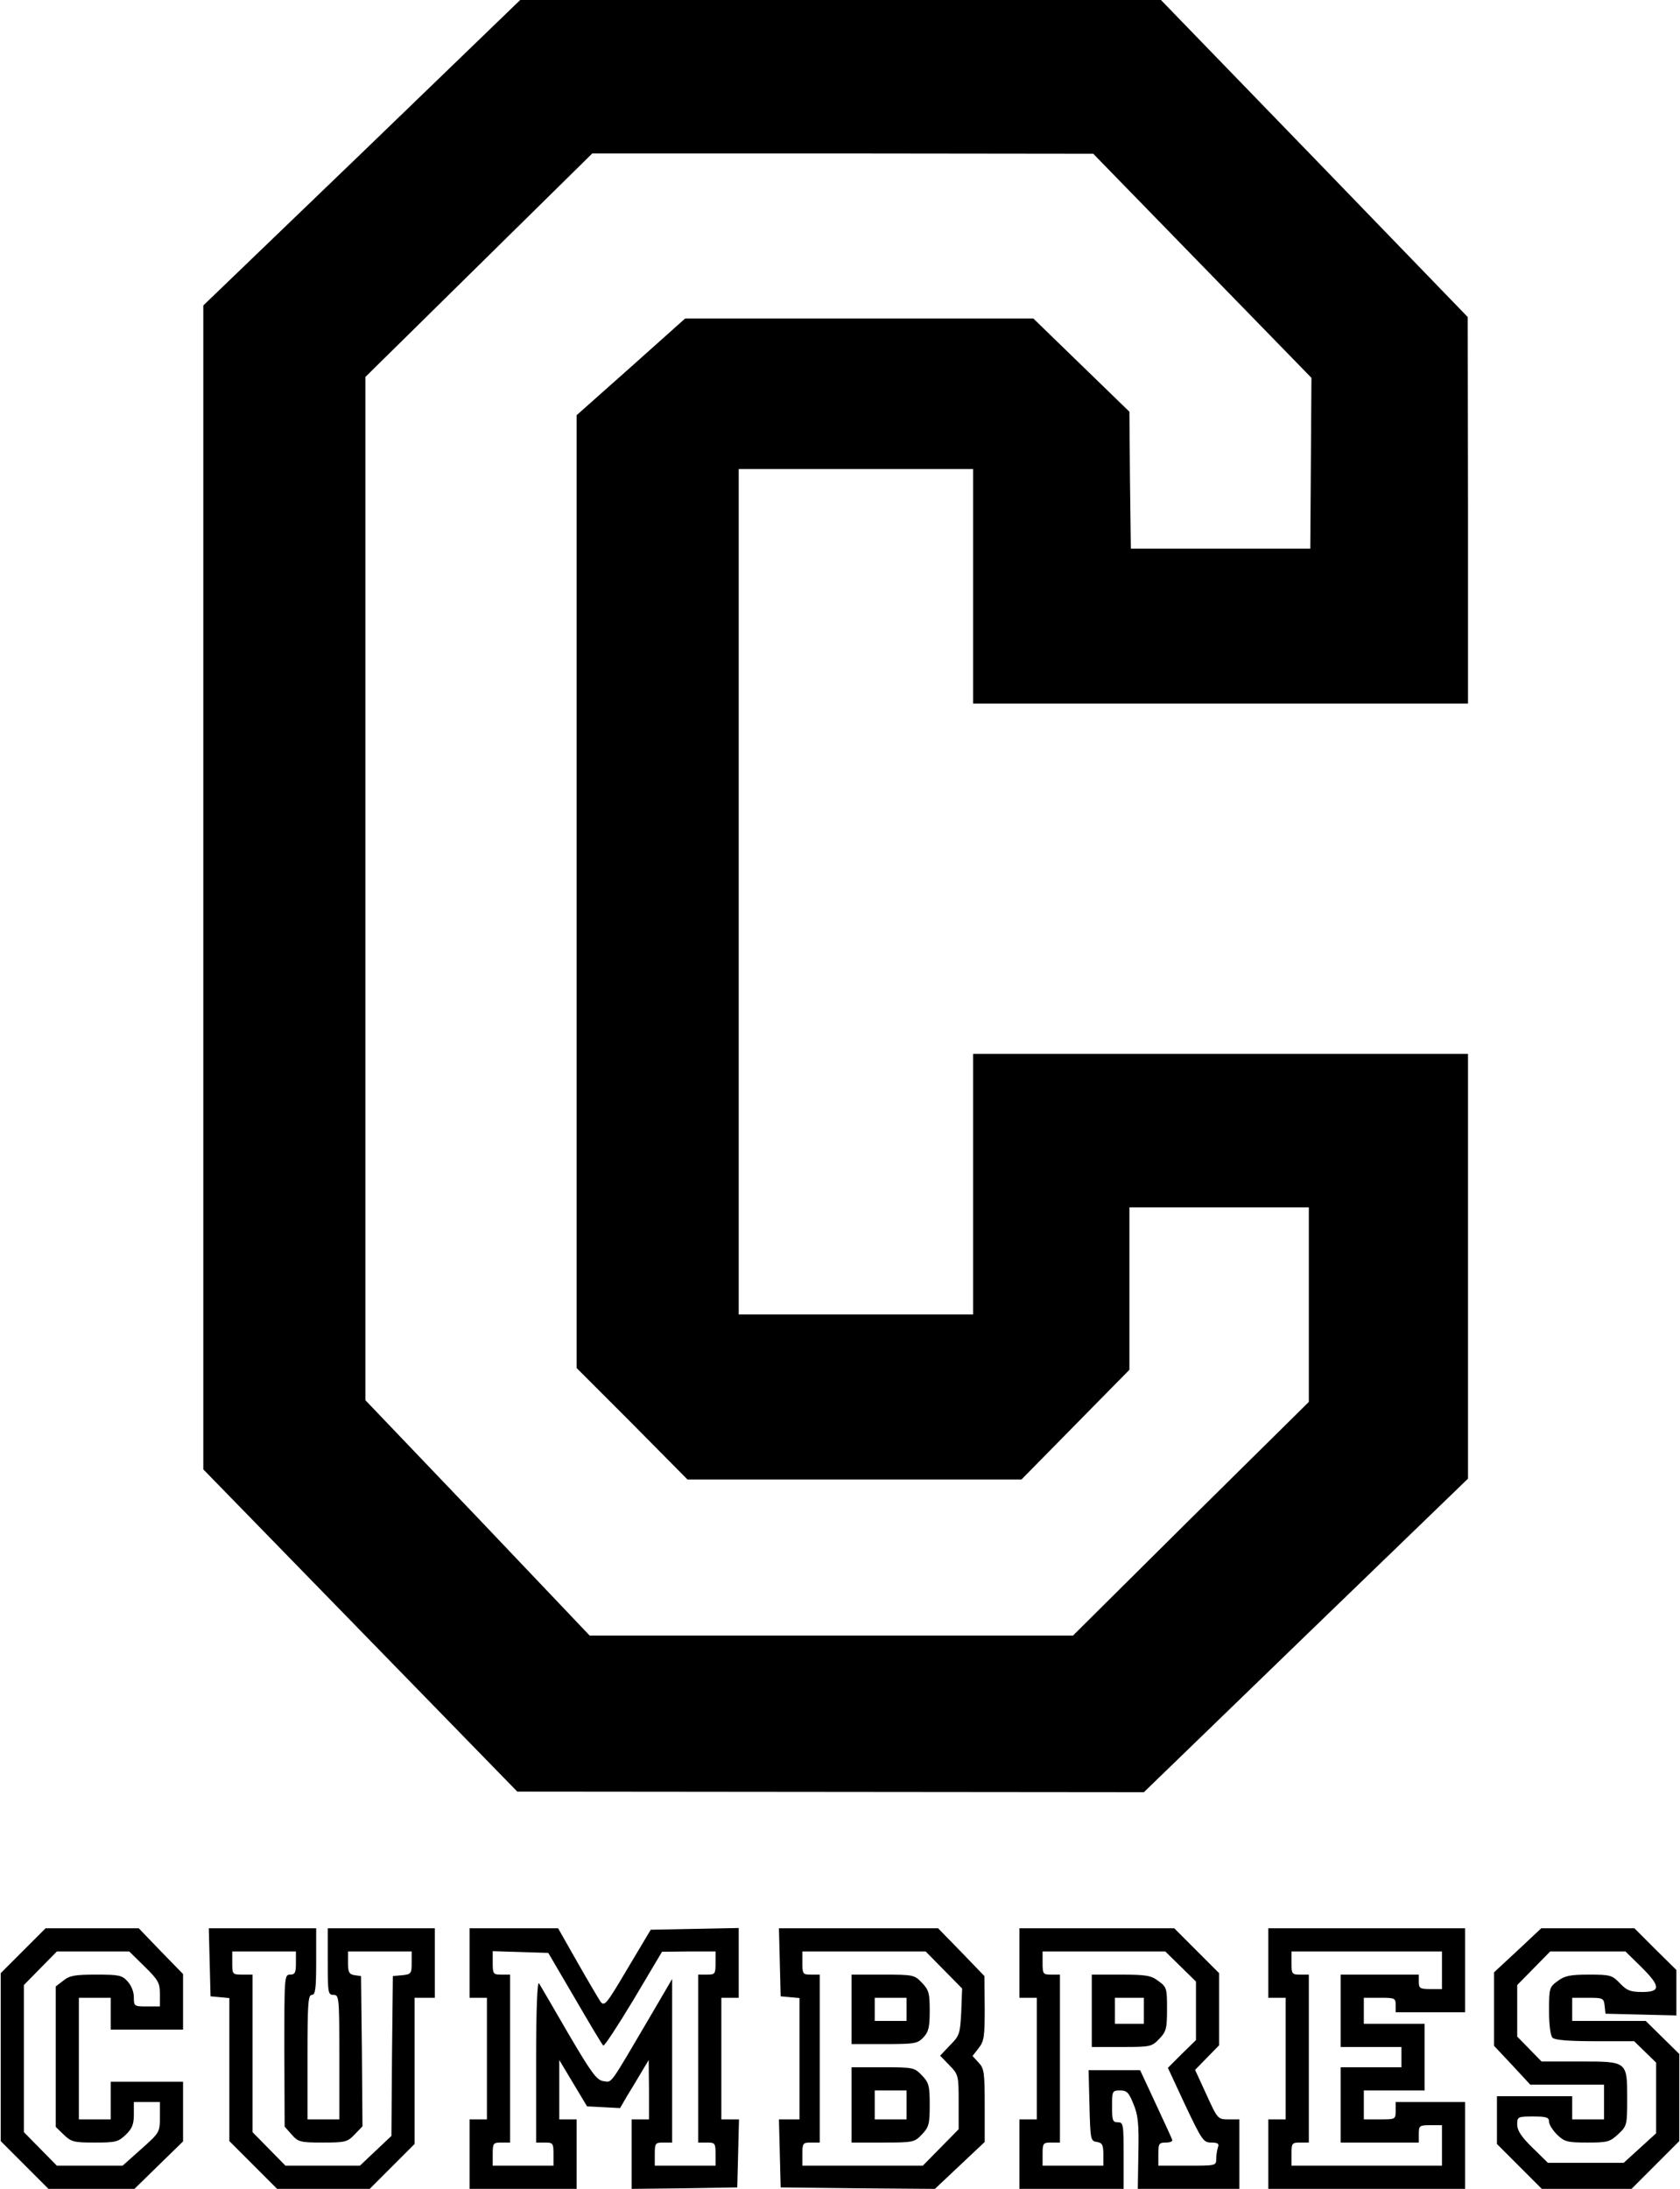
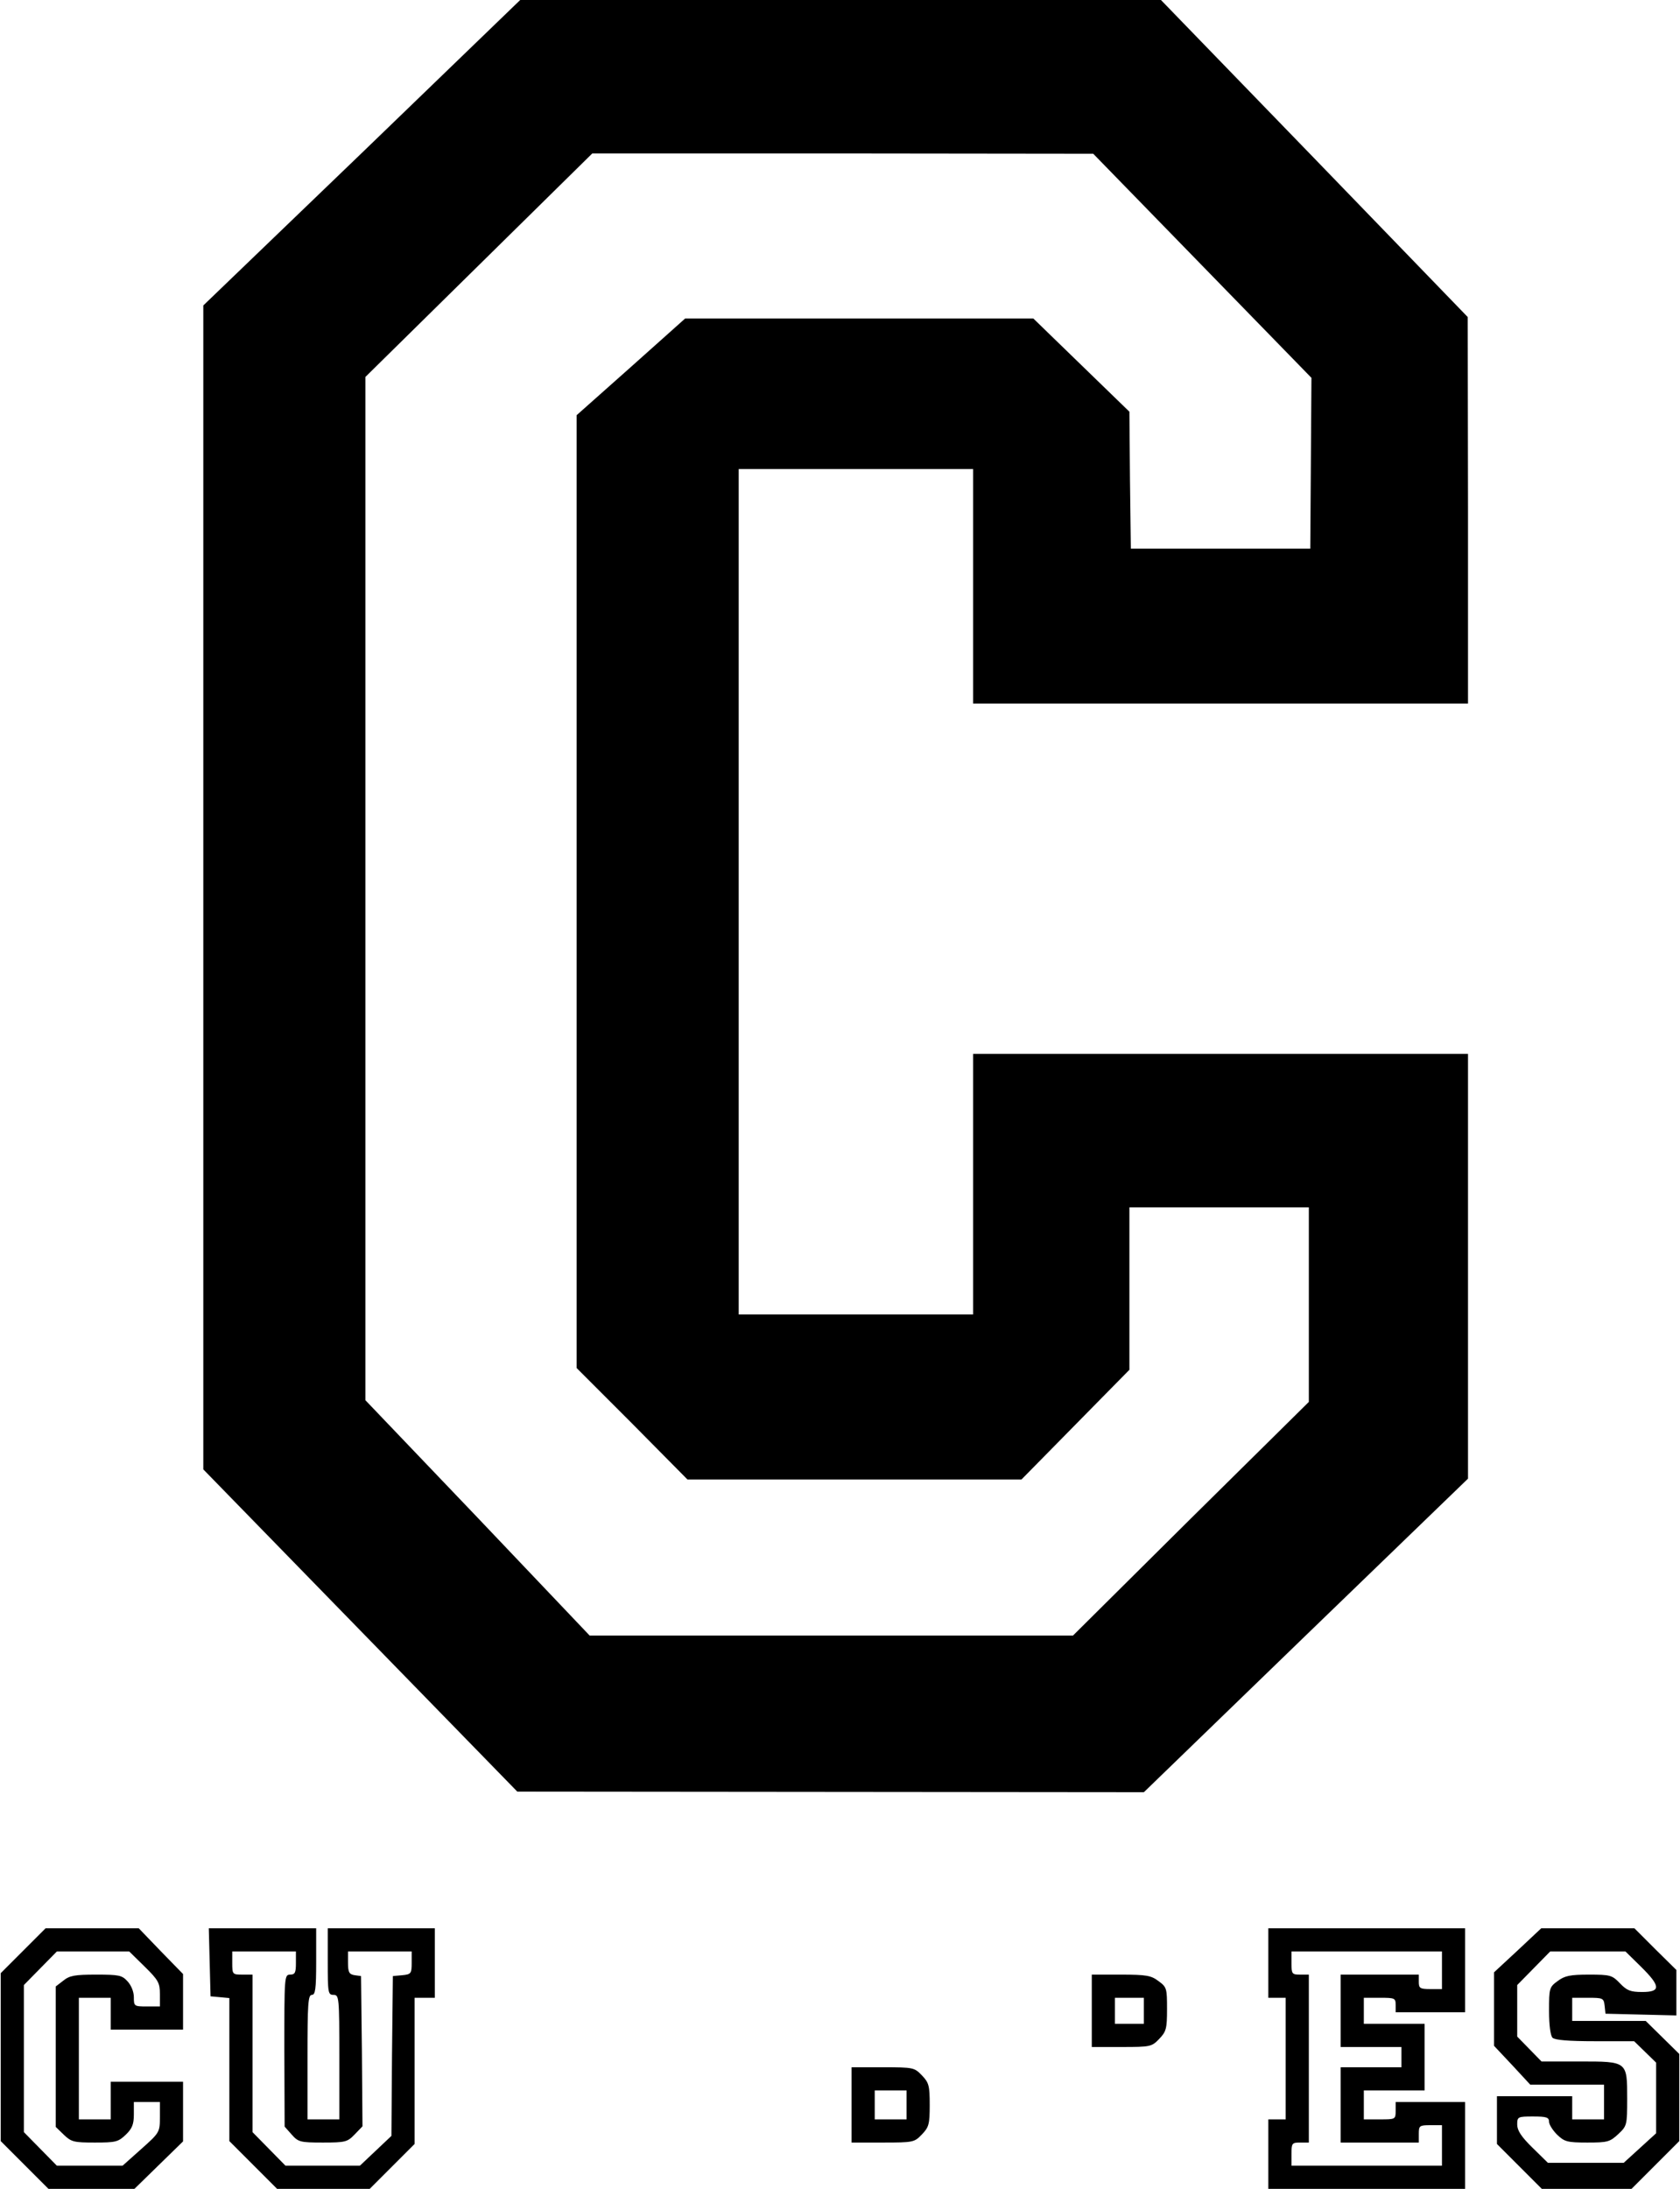
<svg xmlns="http://www.w3.org/2000/svg" width="774" height="1008" viewBox="0 0 774 1008" fill="none">
  <path d="M166.733 70.4L93.666 140.666V408.666V676.666L166.066 750.933L238.333 825.066L382.733 825.2L526.999 825.333L601.666 753.066L676.333 680.933V583.066V485.333H562.333H448.333V545.333V605.333H394.333H340.333V410.666V216H394.333H448.333V270V324H562.333H676.333V234.933L676.199 146L605.533 72.933L534.866 -0H387.266H239.666L166.733 70.4ZM553.933 122.4L604.199 174L603.933 213.333L603.666 252.666H562.333H520.999L520.599 221.066L520.333 189.6L498.199 168.133L476.066 146.666H395.799H315.666L290.733 168.933L265.666 191.2V410.666V630L291.266 655.6L316.733 681.333H393.666H470.599L495.399 656.133L520.333 630.8V593.466V556H561.666H602.999V600.8V645.6L548.599 699.333L494.333 753.2H382.999H271.666L220.066 698.933L168.333 644.8V409.2V173.6L220.599 122.133L272.866 70.666H388.199L503.666 70.8L553.933 122.4Z" fill="black" />
  <path d="M10.6 898.4L0.333 908.667V947.333V986L11.4 997.067L22.333 1008H42.2H61.933L73.133 997.067L84.333 986.133V972.4V958.667H67.666H51V967.333V976H43.666H36.333V948V920H43.666H51V927.333V934.667H67.666H84.333V921.867V909.067L74.066 898.533L63.933 888H42.466H21L10.6 898.4ZM66.6 905.6C73 911.867 73.666 913.2 73.666 918.267V924H67.666C61.8 924 61.666 923.867 61.666 919.733C61.666 917.2 60.466 914.267 58.733 912.4C56.2 909.6 54.733 909.333 44.333 909.333C34.6 909.333 32.066 909.733 29.133 912.133L25.666 914.8V947.2V979.467L29.4 983.067C32.866 986.4 34.066 986.667 43.666 986.667C53.266 986.667 54.466 986.4 57.933 983.067C60.866 980.267 61.666 978.267 61.666 973.733V968H67.666H73.666V974.933C73.666 981.867 73.533 982.133 65.133 989.6L56.466 997.333H41.4H26.2L18.6 989.6L11 981.867V948V914.133L18.6 906.4L26.2 898.667H42.866H59.533L66.6 905.6Z" fill="black" />
  <path d="M96.599 903.6L96.999 919.333L101.399 919.733L105.666 920.133V953.067V986L116.733 997.067L127.666 1008H148.999H170.333L180.733 997.6L190.999 987.333V953.6V920H195.666H200.333V904V888H175.666H150.999V903.333C150.999 917.733 151.133 918.667 153.666 918.667C156.199 918.667 156.333 919.6 156.333 947.333V976H148.999H141.666V947.333C141.666 922.8 141.933 918.667 143.666 918.667C145.266 918.667 145.666 916.133 145.666 903.333V888H120.999H96.199L96.599 903.6ZM136.333 904C136.333 908.4 135.933 909.333 133.666 909.333C130.999 909.333 130.999 910.267 130.999 944.267L131.133 979.333L134.333 982.933C137.399 986.4 138.199 986.667 148.733 986.667C159.133 986.667 160.066 986.4 163.399 982.933L166.999 979.2L166.733 944.533L166.333 910L163.399 909.6C160.866 909.2 160.333 908.267 160.333 903.867V898.667H174.999H189.666V903.867C189.666 908.8 189.399 909.2 185.399 909.6L180.999 910L180.599 946.8L180.333 983.6L172.999 990.533L165.799 997.333H148.733H131.533L123.933 989.6L116.333 981.867V945.6V909.333H111.666C107.133 909.333 106.999 909.2 106.999 904V898.667H121.666H136.333V904Z" fill="black" />
-   <path d="M216.333 904V920H220.333H224.333V948V976H220.333H216.333V992V1008H241H265.666V992V976H261.666H257.666V962.267V948.667L264.066 959.333L270.466 970L278.066 970.4L285.666 970.8L289 965.067C291 961.867 293.933 956.933 295.666 954L298.866 948.667L299 962.267V976H295H291V992V1008L315.4 1007.73L339.666 1007.33L340.066 991.6L340.466 976H336.333H332.333V948V920H336.333H340.333V904V887.867L320.066 888.267L299.8 888.667L289.133 906.533C279.533 922.8 278.466 924.133 276.733 921.867C275.8 920.533 271 912.4 266.066 903.733L257.133 888H236.733H216.333V904ZM264.866 920.267C271.533 931.733 277.4 941.6 277.933 942C278.333 942.533 284.6 932.933 291.933 920.8L305 898.8L317.4 898.667H329.666V904C329.666 909.067 329.4 909.333 325.666 909.333H321.666V948V986.667H325.666C329.4 986.667 329.666 986.933 329.666 992V997.333H315.666H301.666V992C301.666 986.933 301.933 986.667 305.666 986.667H309.666V948.933V911.333L299.133 929.333C280.466 961.067 282.066 958.933 278.066 958.4C275 958 272.733 955.067 261.933 936.667C255.133 924.933 249 914.4 248.333 913.333C247.533 912.133 247 925.467 247 948.933V986.667H251C254.733 986.667 255 986.933 255 992V997.333H241H227V992C227 986.933 227.266 986.667 231 986.667H235V948V909.333H231C227.266 909.333 227 909.067 227 904V898.533L239.8 898.933L252.6 899.333L264.866 920.267Z" fill="black" />
-   <path d="M359.266 903.6L359.666 919.333L364.066 919.733L368.333 920.133V948.133V976H363.666H358.866L359.266 991.6L359.666 1007.33L395.266 1007.73L430.733 1008L442.2 997.2L453.666 986.4V969.6C453.666 954.4 453.4 952.533 450.866 949.867L448.066 946.8L450.866 943.2C453.4 940 453.666 937.867 453.666 924.8L453.533 910L442.866 898.933L432.2 888H395.533H358.866L359.266 903.6ZM434.866 907.2L443.266 915.733L442.866 926.4C442.333 936.667 442.066 937.467 437.666 941.867L433.133 946.667L437.4 951.067C441.533 955.333 441.666 955.733 441.666 968V980.533L433.4 988.933L425.133 997.333H397.4H369.666V992C369.666 986.933 369.933 986.667 373.666 986.667H377.666V948V909.333H373.666C369.933 909.333 369.666 909.067 369.666 904V898.667H398.066H426.466L434.866 907.2Z" fill="black" />
-   <path d="M392.333 925.333V941.333H407.4C421.533 941.333 422.733 941.066 425.4 938.266C427.8 935.733 428.333 933.6 428.333 926C428.333 917.866 427.933 916.4 424.733 913.066C421.266 909.466 420.866 909.333 406.733 909.333H392.333V925.333ZM417.666 925.333V930.666H410.333H403V925.333V920H410.333H417.666V925.333Z" fill="black" />
  <path d="M392.333 969.334V986.667H406.733C420.866 986.667 421.266 986.534 424.733 982.934C427.933 979.6 428.333 978.267 428.333 969.334C428.333 960.4 427.933 959.067 424.733 955.734C421.266 952.134 420.866 952 406.733 952H392.333V969.334ZM417.666 969.334V976H410.333H403V969.334V962.667H410.333H417.666V969.334Z" fill="black" />
-   <path d="M469.666 904V920H473.666H477.666V948V976H473.666H469.666V992V1008H493.666H517.666V992.667C517.666 978.267 517.533 977.333 514.999 977.333C512.599 977.333 512.333 976.4 512.333 970C512.333 962.933 512.466 962.667 516.066 962.667C519.133 962.667 520.066 963.6 522.199 968.933C524.333 974 524.733 977.867 524.466 991.467L524.199 1008H547.533H570.999V992V976H566.066C560.999 976 560.999 975.867 555.799 964.533L550.599 953.2L556.066 947.6L561.666 941.867V925.2V908.667L551.266 898.267L540.999 888H505.266H469.666V904ZM543.933 905.6L550.999 912.533V926V939.467L544.466 945.867L538.066 952.267L546.066 969.467C553.799 985.733 554.466 986.667 558.066 986.667C560.999 986.667 561.799 987.2 561.133 988.8C560.733 990 560.333 992.4 560.333 994.133C560.333 997.333 560.199 997.333 546.999 997.333H533.666V992C533.666 987.2 533.933 986.667 537.133 986.667C538.999 986.667 540.333 986.133 540.066 985.467C539.933 984.933 536.466 977.333 532.466 968.8L525.266 953.333H513.399H501.533L501.933 969.6C502.333 985.467 502.466 986 505.399 986.4C507.799 986.8 508.333 987.733 508.333 992.133V997.333H494.333H480.333V992C480.333 986.933 480.599 986.667 484.333 986.667H488.333V948V909.333H484.333C480.599 909.333 480.333 909.067 480.333 904V898.667H508.599H536.866L543.933 905.6Z" fill="black" />
  <path d="M503 926V942.667H516.733C530.067 942.667 530.6 942.534 534.067 938.934C537.267 935.6 537.667 934.267 537.667 925.2C537.667 915.6 537.533 915.067 533.667 912.267C530.333 909.734 528.067 909.334 516.333 909.334H503V926ZM527 926V932H520.333H513.667V926V920H520.333H527V926Z" fill="black" />
  <path d="M584.333 904V920H588.333H592.333V948V976H588.333H584.333V992V1008H629.666H675V988V968H659H643V972C643 976 642.866 976 635.666 976H628.333V969.333V962.667H642.333H656.333V947.333V932H642.333H628.333V926V920H635.666C642.6 920 643 920.133 643 923.333V926.667H659H675V907.333V888H629.666H584.333V904ZM664.333 907.333V916H659C654.2 916 653.666 915.6 653.666 912.667V909.333H635.666H617.666V926V942.667H631.666H645.666V947.333V952H631.666H617.666V969.333V986.667H635.666H653.666V982.667C653.666 978.933 653.933 978.667 659 978.667H664.333V988V997.333H629.666H595V992C595 986.933 595.266 986.667 599 986.667H603V948V909.333H599C595.266 909.333 595 909.067 595 904V898.667H629.666H664.333V907.333Z" fill="black" />
  <path d="M699.266 898.133L688.333 908.267V925.2V942.133L696.733 951.067L705 960H722.066H739V968V976H731.666H724.333V970.667V965.333H707H689.666V976.4V987.333L700.066 997.733L710.333 1008H731H751.666L762.733 996.933L773.666 986V965.867V945.867L765.933 938.267L758.2 930.667H741.266H724.333V925.333V920H731.533C738.466 920 738.866 920.133 739.266 923.6L739.666 927.333L756.066 927.733L772.333 928.133V917.733V907.2L762.6 897.6L753 888H731.533H710.066L699.266 898.133ZM755.933 905.6C765.133 914.667 765.266 917.333 756.6 917.333C751.133 917.333 749.533 916.667 746.333 913.333C742.733 909.6 741.933 909.333 732.066 909.333C723.4 909.333 720.866 909.867 717.666 912.267C713.8 915.067 713.666 915.6 713.666 926C713.666 932.667 714.333 937.467 715.266 938.4C716.333 939.467 722.6 940 734.866 940H752.866L757.933 944.933L763 949.867V966.133V982.4L755.533 989.2L748.066 996H730.6H713.133L706.066 989.067C700.866 984 699 981.067 699 978.4C699 974.8 699.266 974.667 706.333 974.667C712.466 974.667 713.666 975.067 713.666 977.067C713.666 978.4 715.4 981.067 717.4 983.067C720.733 986.267 722.066 986.667 731.266 986.667C740.6 986.667 741.666 986.4 745.533 982.8C749.533 979.067 749.666 978.667 749.666 966.533C749.666 949.2 749.8 949.333 727.8 949.333H710.2L704.6 943.6L699 937.867V926V914.133L706.6 906.4L714.2 898.667H731.533H748.866L755.933 905.6Z" fill="black" />
</svg>